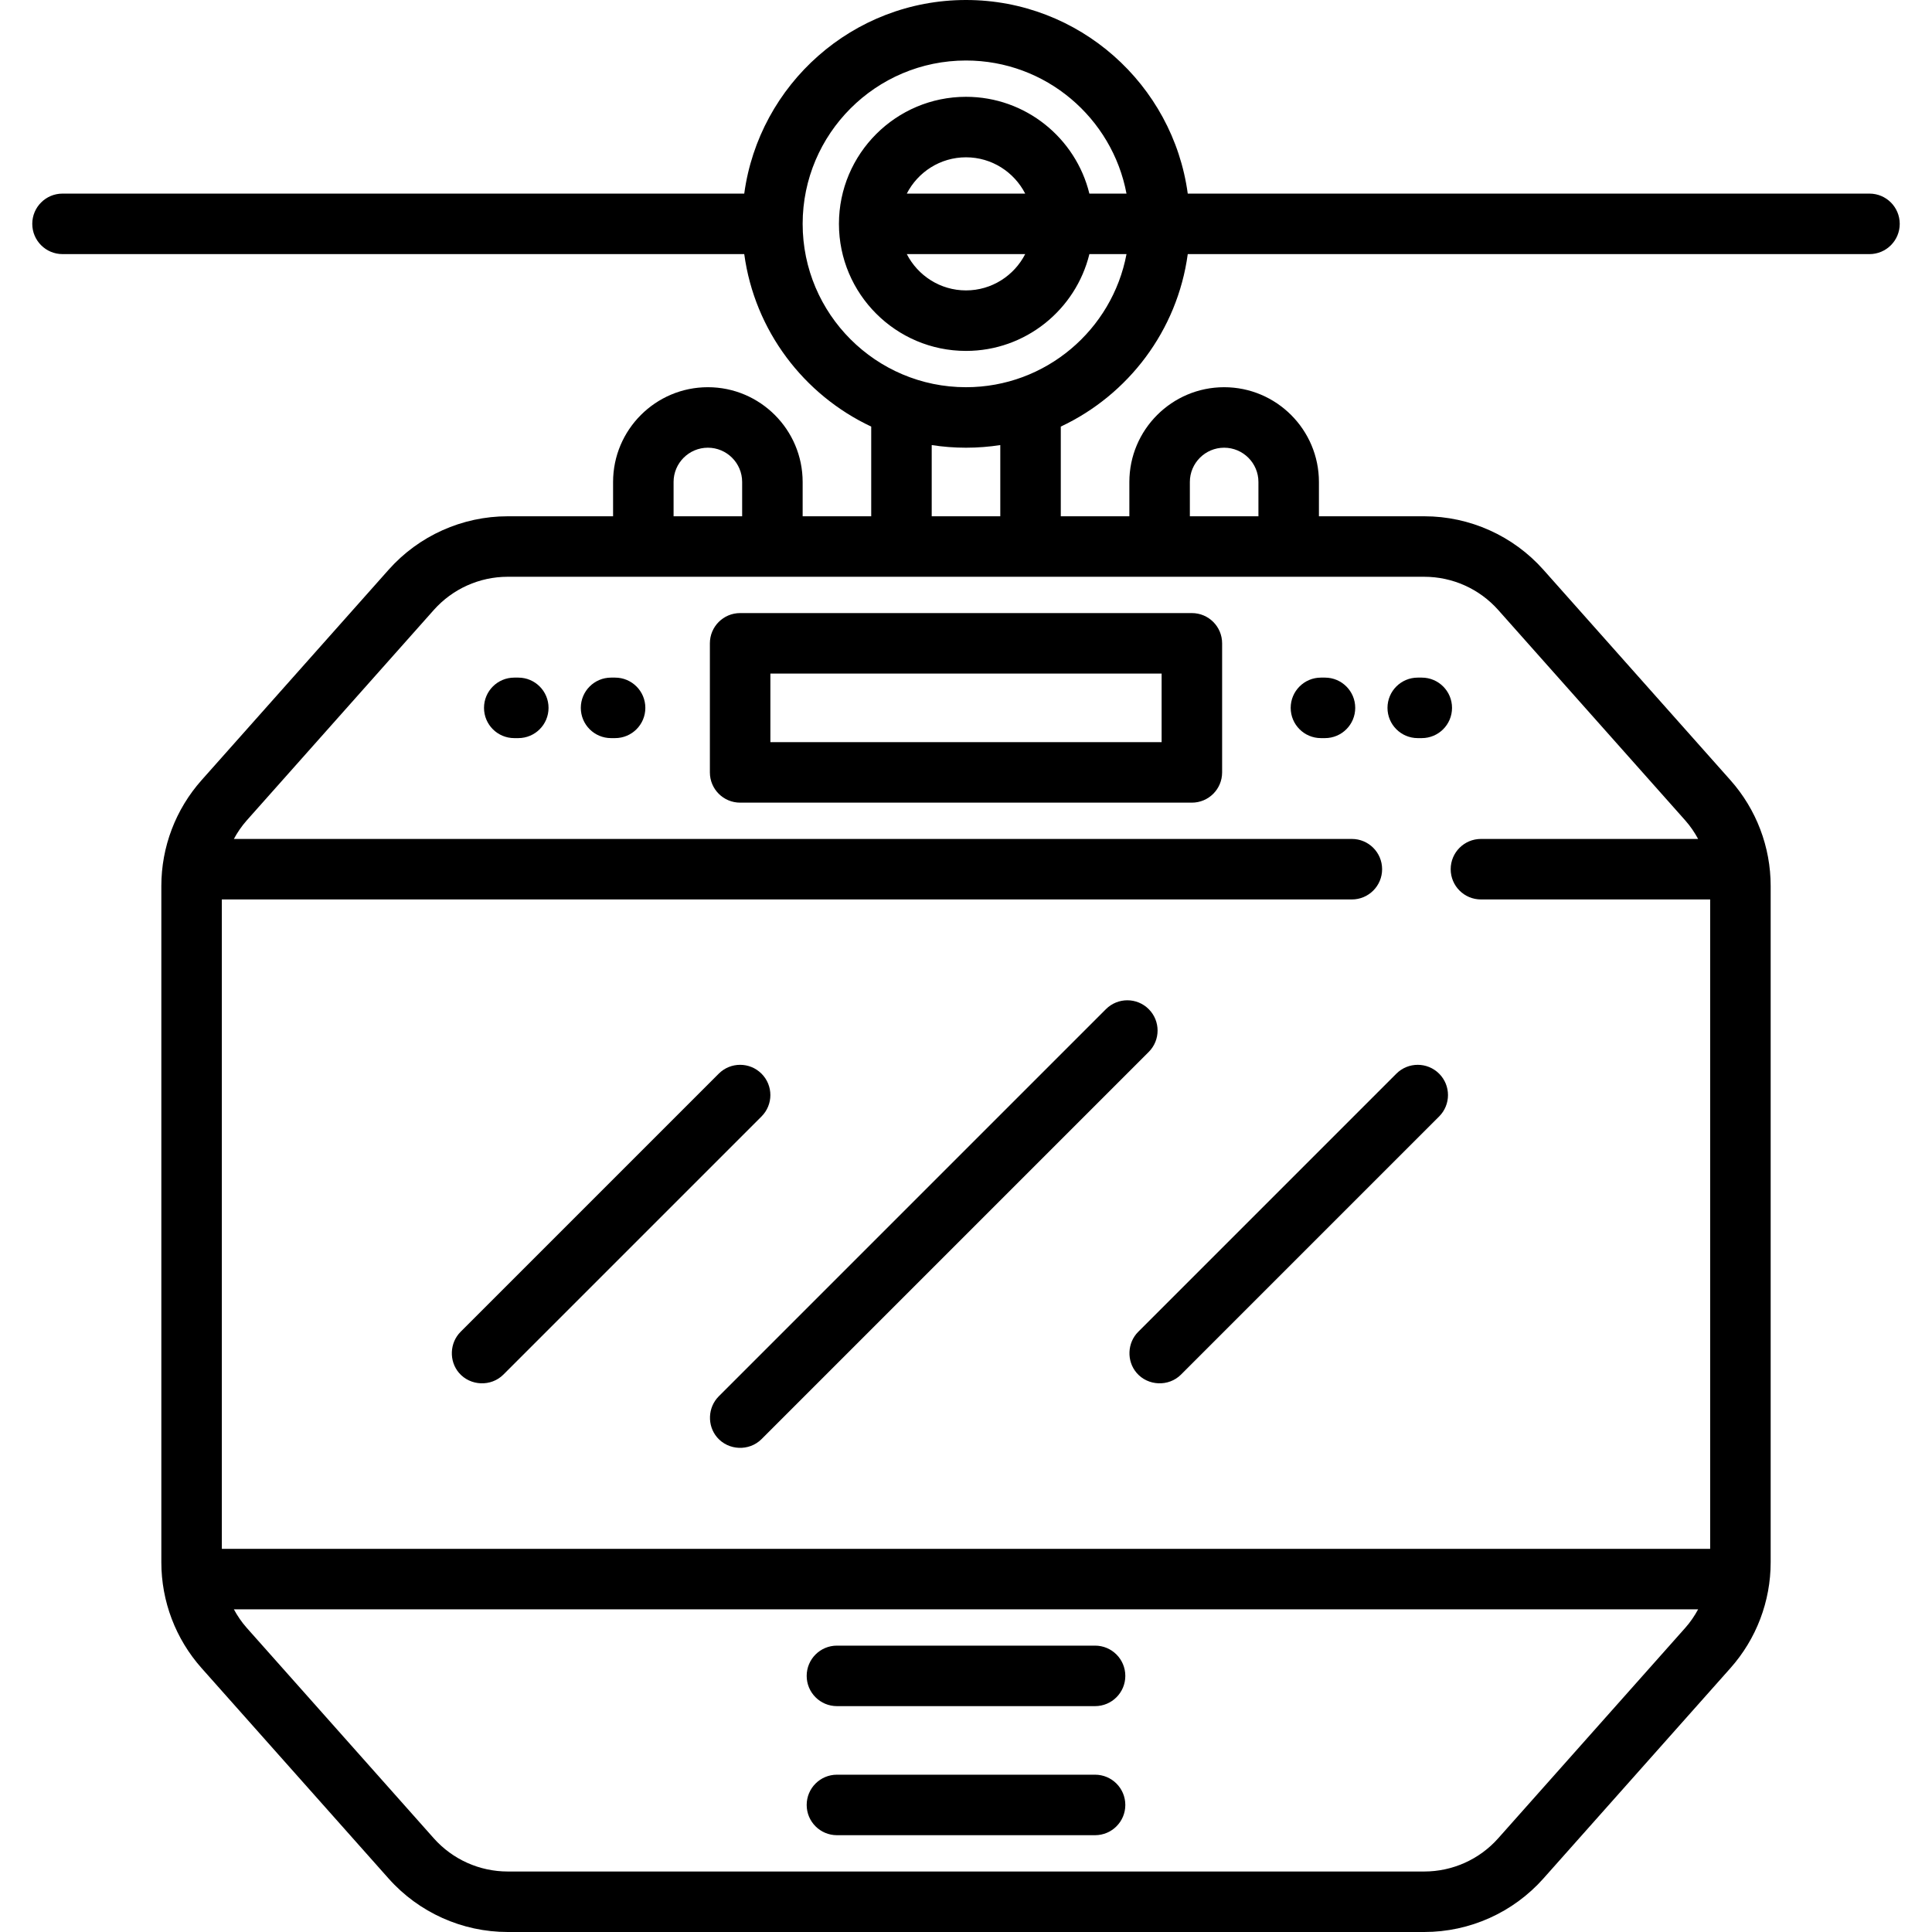
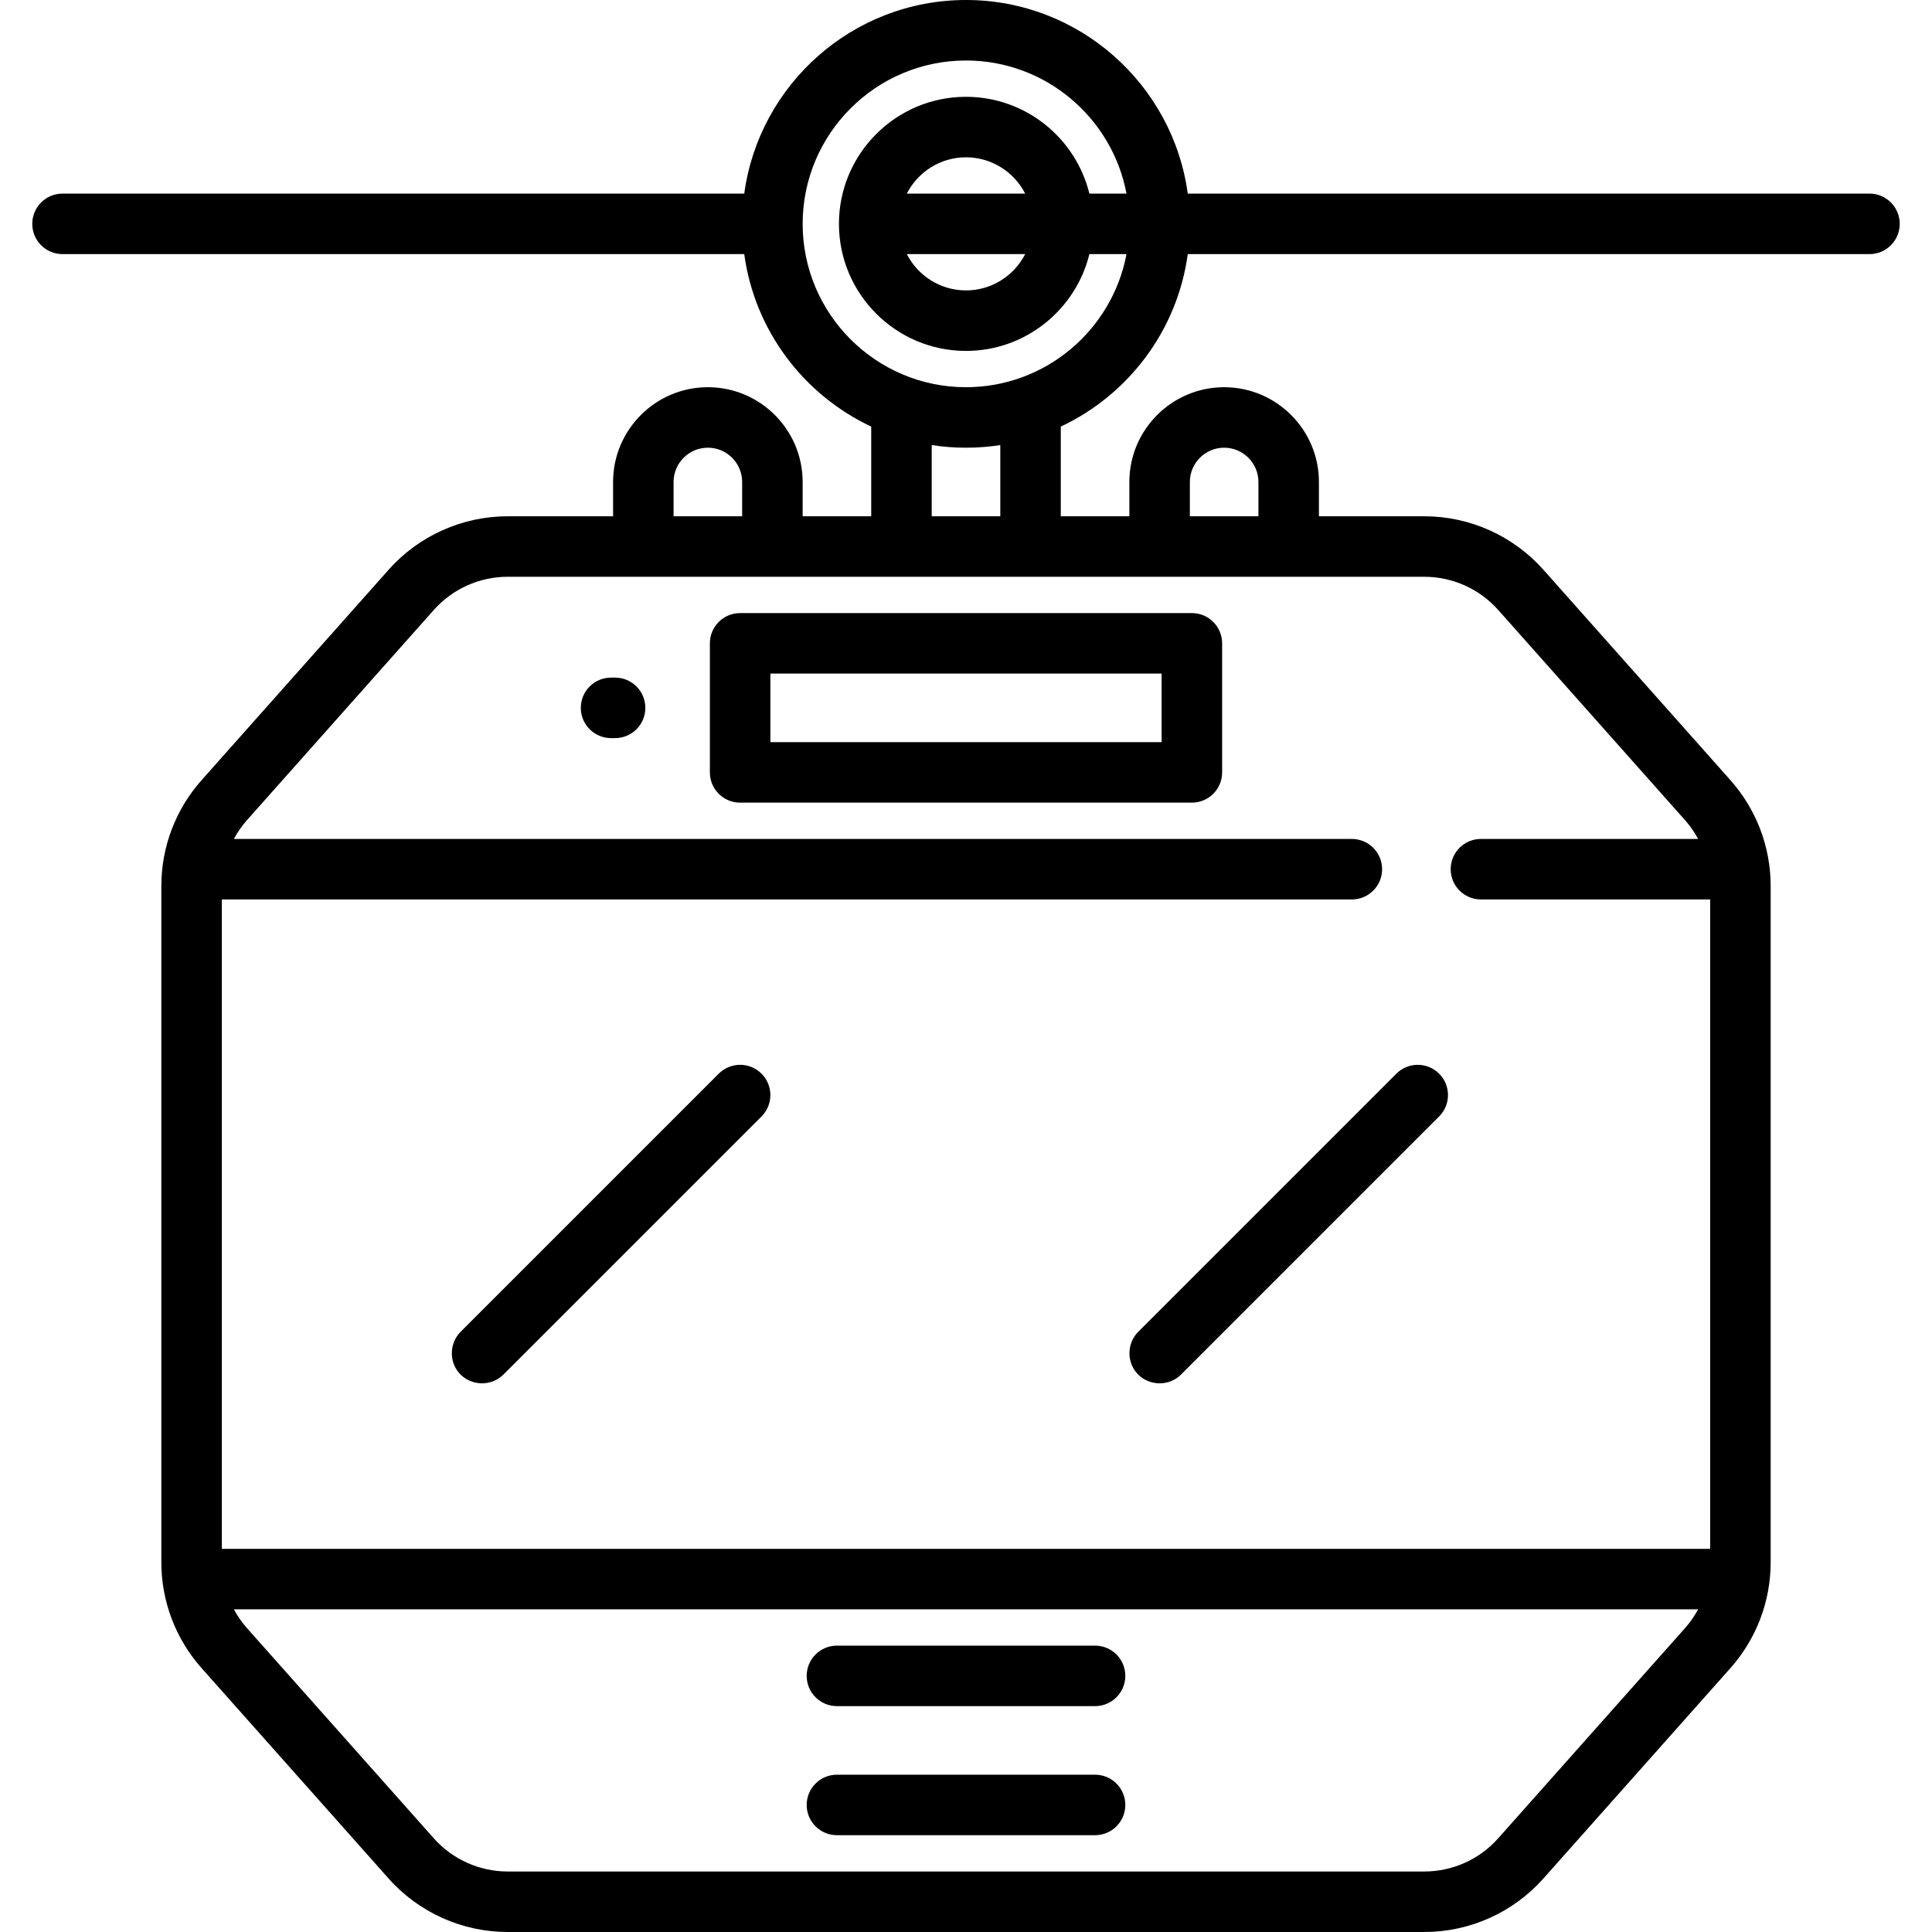
<svg xmlns="http://www.w3.org/2000/svg" fill="#000000" height="800px" width="800px" version="1.1" id="Layer_1" viewBox="0 0 512 512" xml:space="preserve">
  <g>
    <g>
      <path d="M495.432,51.307H314.767C310.84,22.376,285.991,0,256,0s-54.84,22.376-58.767,51.307H16.568    c-4.427,0-8.017,3.588-8.017,8.017c0,4.428,3.589,8.017,8.017,8.017h180.665c2.752,20.273,15.775,37.319,33.648,45.709v23.769    H212.71v-9.086c0-13.851-11.268-25.119-25.119-25.119s-25.119,11.268-25.119,25.119v9.086h-27.93    c-12.049,0-23.55,5.165-31.556,14.171L53.42,206.75c-6.877,7.737-10.664,17.699-10.664,28.05v179.219    c0,10.352,3.787,20.313,10.665,28.049l49.565,55.762c8.006,9.005,19.507,14.17,31.556,14.17h242.917    c12.049,0,23.55-5.165,31.556-14.171l49.566-55.76c6.877-7.737,10.664-17.7,10.664-28.05V234.8    c0-10.352-3.787-20.313-10.665-28.049l-49.565-55.762c-8.006-9.005-19.507-14.17-31.556-14.17h-27.93v-9.086    c0-13.851-11.268-25.119-25.119-25.119c-13.851,0-25.119,11.268-25.119,25.119v9.086h-18.171v-23.769    c17.873-8.391,30.895-25.436,33.648-45.709h180.665c4.427,0,8.017-3.588,8.017-8.017    C503.449,54.895,499.859,51.307,495.432,51.307z M178.505,127.733c0-5.01,4.076-9.086,9.086-9.086s9.086,4.076,9.086,9.086v9.086    h-18.171V127.733z M446.595,431.417l-49.565,55.759c-4.966,5.587-12.1,8.791-19.574,8.791H134.542    c-7.474,0-14.607-3.203-19.574-8.789l-49.565-55.762c-1.345-1.513-2.476-3.176-3.426-4.927h388.045    C449.072,428.242,447.941,429.904,446.595,431.417z M315.324,127.733c0-5.01,4.076-9.086,9.086-9.086    c5.01,0,9.086,4.076,9.086,9.086v9.086h-18.171V127.733z M377.459,152.852c7.473,0,14.606,3.203,19.573,8.789l49.565,55.762    c1.345,1.514,2.476,3.176,3.426,4.927h-57.559c-4.427,0-8.017,3.588-8.017,8.017s3.589,8.017,8.017,8.017h60.747v172.092H58.789    V238.363h299.469c4.427,0,8.017-3.588,8.017-8.017s-3.589-8.017-8.017-8.017H61.978c0.95-1.753,2.081-3.415,3.427-4.929    l49.565-55.759c4.966-5.587,12.1-8.791,19.574-8.791H377.459z M246.914,136.818v-18.867c2.963,0.457,5.996,0.696,9.086,0.696    s6.123-0.239,9.086-0.696v18.867H246.914z M256,102.614c-23.871,0-43.29-19.42-43.29-43.29s19.42-43.29,43.29-43.29    c21.13,0,38.762,15.222,42.533,35.273h-9.836c-3.606-14.707-16.895-25.653-32.699-25.653c-18.565,0-33.669,15.105-33.669,33.67    s15.105,33.67,33.67,33.67c15.804,0,29.091-10.947,32.699-25.653h9.836C294.762,87.392,277.13,102.614,256,102.614z     M240.311,51.307c2.926-5.701,8.853-9.62,15.689-9.62c6.837,0,12.764,3.919,15.689,9.62H240.311z M271.689,67.34    c-2.926,5.701-8.853,9.62-15.689,9.62c-6.837,0-12.764-3.919-15.689-9.62H271.689z" />
    </g>
  </g>
  <g>
    <g>
      <path d="M315.858,162.472H196.142c-4.427,0-8.017,3.588-8.017,8.017v34.205c0,4.428,3.589,8.017,8.017,8.017h119.716    c4.427,0,8.017-3.588,8.017-8.017v-34.205C323.875,166.06,320.285,162.472,315.858,162.472z M307.841,196.676H204.159v-18.171    h103.683V196.676z" />
    </g>
  </g>
  <g>
    <g>
-       <path d="M351.132,179.574h-1.069c-4.427,0-8.017,3.588-8.017,8.017s3.589,8.017,8.017,8.017h1.069    c4.427,0,8.017-3.588,8.017-8.017S355.559,179.574,351.132,179.574z" />
-     </g>
+       </g>
  </g>
  <g>
    <g>
-       <path d="M376.785,179.574h-1.069c-4.427,0-8.017,3.588-8.017,8.017s3.589,8.017,8.017,8.017h1.069    c4.427,0,8.017-3.588,8.017-8.017S381.212,179.574,376.785,179.574z" />
-     </g>
+       </g>
  </g>
  <g>
    <g>
      <path d="M163.006,179.574h-1.069c-4.427,0-8.017,3.588-8.017,8.017s3.589,8.017,8.017,8.017h1.069    c4.427,0,8.017-3.588,8.017-8.017S167.434,179.574,163.006,179.574z" />
    </g>
  </g>
  <g>
    <g>
-       <path d="M137.353,179.574h-1.069c-4.427,0-8.017,3.588-8.017,8.017s3.589,8.017,8.017,8.017h1.069    c4.427,0,8.017-3.588,8.017-8.017S141.78,179.574,137.353,179.574z" />
-     </g>
+       </g>
  </g>
  <g>
    <g>
      <path d="M290.205,436.109h-68.409c-4.427,0-8.017,3.588-8.017,8.017c0,4.428,3.589,8.017,8.017,8.017h68.409    c4.427,0,8.017-3.588,8.017-8.017C298.221,439.697,294.632,436.109,290.205,436.109z" />
    </g>
  </g>
  <g>
    <g>
      <path d="M290.205,470.313h-68.409c-4.427,0-8.017,3.588-8.017,8.017c0,4.428,3.589,8.017,8.017,8.017h68.409    c4.427,0,8.017-3.588,8.017-8.017C298.221,473.901,294.632,470.313,290.205,470.313z" />
    </g>
  </g>
  <g>
    <g>
-       <path d="M304.424,267.433c-3.131-3.13-8.207-3.13-11.337,0L190.474,370.047c-2.919,2.919-3.113,7.74-0.426,10.878    c2.997,3.501,8.503,3.72,11.763,0.461l102.614-102.614C307.555,275.64,307.555,270.565,304.424,267.433z" />
-     </g>
+       </g>
  </g>
  <g>
    <g>
      <path d="M381.384,284.536c-3.13-3.13-8.207-3.13-11.337-0.001l-68.409,68.409c-2.919,2.919-3.113,7.74-0.426,10.878    c2.997,3.501,8.503,3.72,11.763,0.461l68.409-68.409C384.515,292.742,384.515,287.667,381.384,284.536z" />
    </g>
  </g>
  <g>
    <g>
      <path d="M201.81,284.535c-3.131-3.13-8.207-3.13-11.337,0l-68.409,68.409c-2.919,2.919-3.113,7.74-0.427,10.878    c2.997,3.501,8.503,3.72,11.763,0.461l68.409-68.409C204.941,292.742,204.941,287.667,201.81,284.535z" />
    </g>
  </g>
</svg>